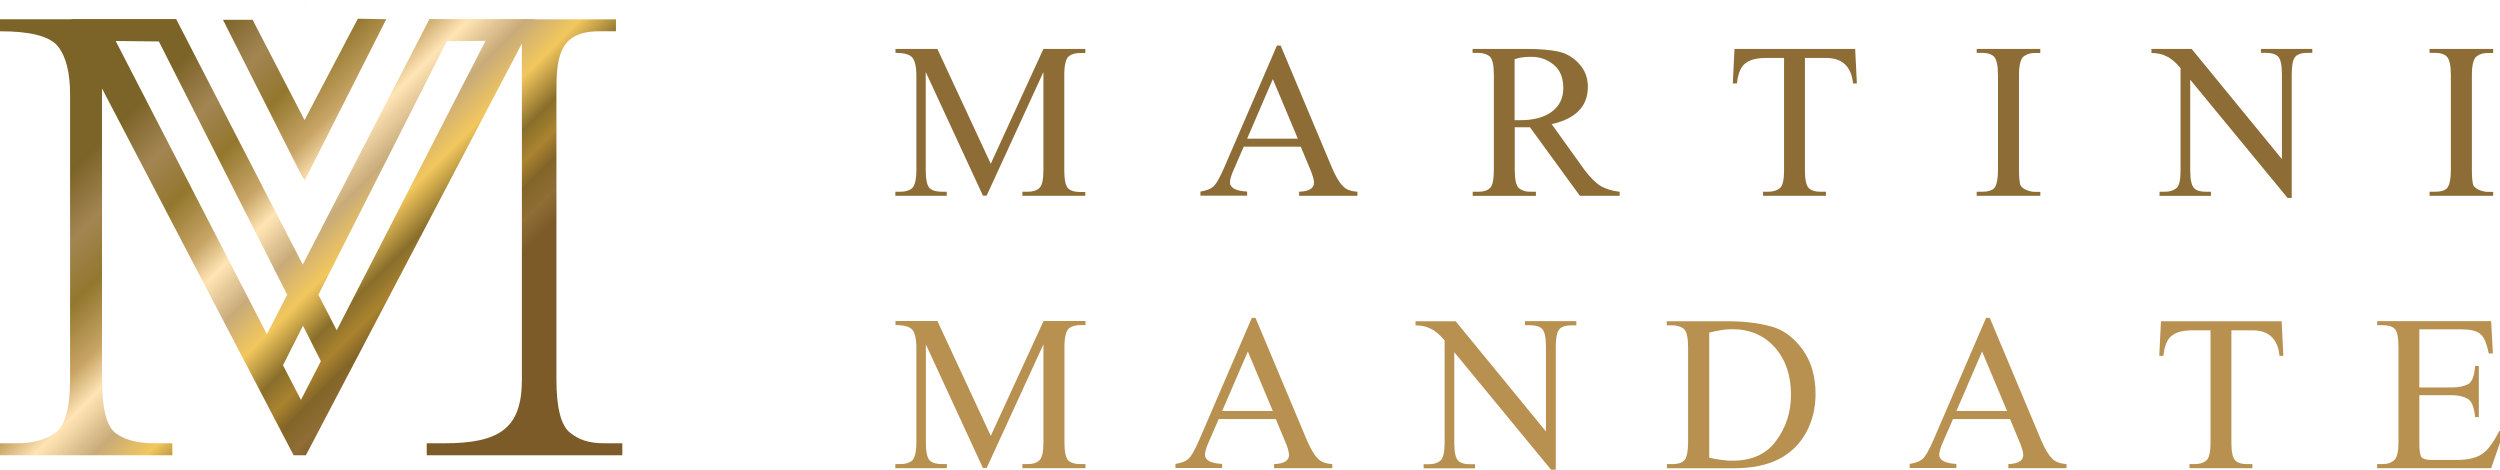
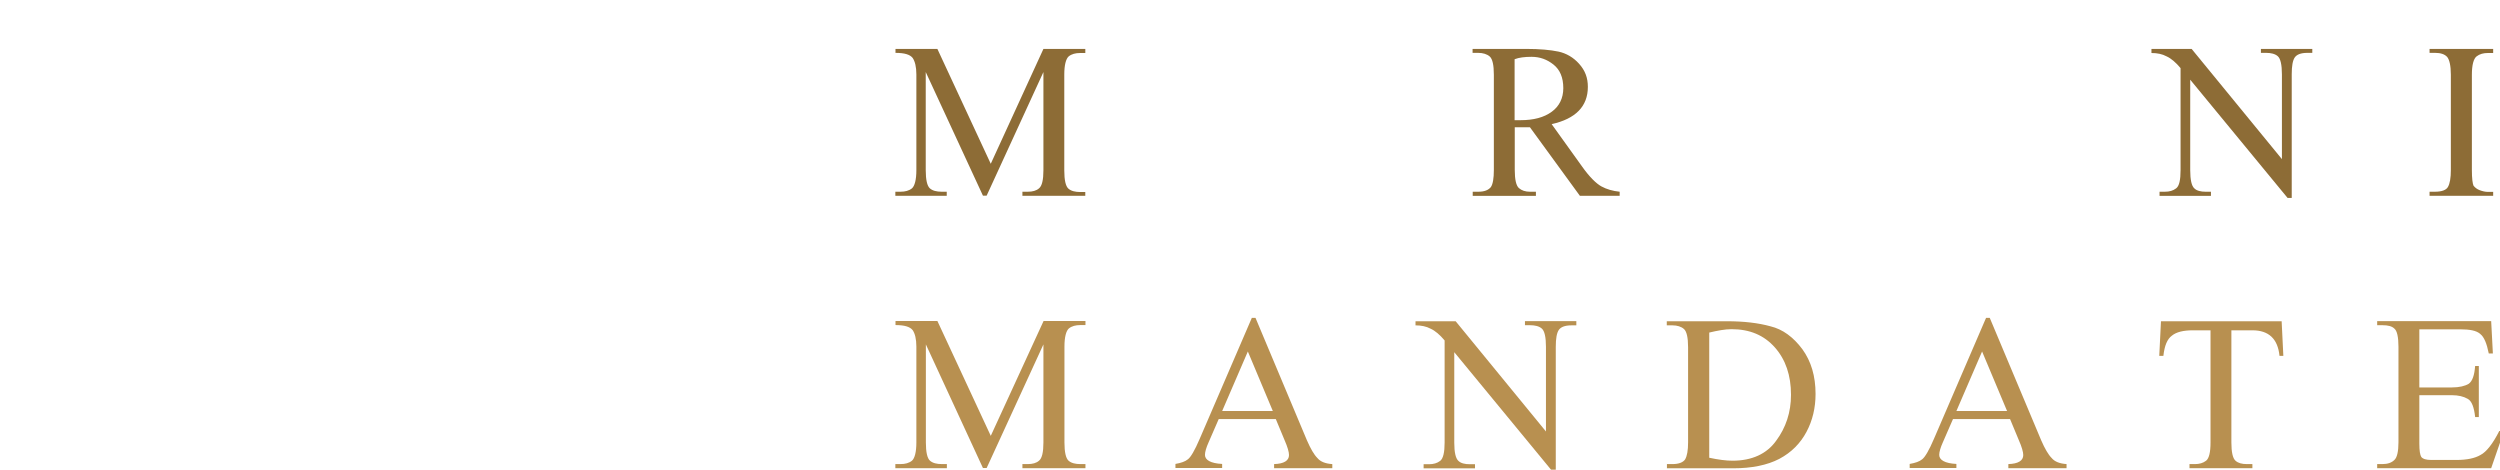
<svg xmlns="http://www.w3.org/2000/svg" xmlns:ns1="http://www.inkscape.org/namespaces/inkscape" xmlns:ns2="http://sodipodi.sourceforge.net/DTD/sodipodi-0.dtd" width="43.656mm" height="8.202mm" viewBox="0 0 43.656 8.202" version="1.1" id="svg5" ns1:version="1.1.2 (0a00cf5339, 2022-02-04)" ns2:docname="logo-small.svg">
  <defs id="defs2">
    <linearGradient id="paint0_linear_34_2" x1="10.28" y1="5.694" x2="27.929" y2="23.264" gradientUnits="userSpaceOnUse">
      <stop stop-color="#7C6428" id="stop43" />
      <stop offset="0.13" stop-color="#A38552" id="stop45" />
      <stop offset="0.25" stop-color="#93772E" id="stop47" />
      <stop offset="0.38" stop-color="#C8A566" id="stop49" />
      <stop offset="0.46" stop-color="#FFE4B5" id="stop51" />
      <stop offset="0.57" stop-color="#C8AB79" id="stop53" />
      <stop offset="0.67" stop-color="#F2C75D" id="stop55" />
      <stop offset="0.77" stop-color="#896E2B" id="stop57" />
      <stop offset="0.83" stop-color="#AA832F" id="stop59" />
      <stop offset="0.88" stop-color="#836528" id="stop61" />
      <stop offset="0.94" stop-color="#8F6D34" id="stop63" />
      <stop offset="1" stop-color="#7C5B29" id="stop65" />
    </linearGradient>
    <clipPath id="clip0_34_2">
-       <rect width="41" height="30" fill="#ffffff" id="rect68" x="0" y="0" />
-     </clipPath>
+       </clipPath>
    <clipPath id="clip1_34_2">
      <rect width="106" height="28" fill="#ffffff" transform="translate(59,3)" id="rect71" x="0" y="0" />
    </clipPath>
  </defs>
  <g ns1:label="Layer 1" ns1:groupmode="layer" id="layer1" transform="translate(-70.745,-94.374)">
    <g clip-path="url(#clip0_34_2)" id="g11" transform="matrix(0.265,0,0,0.265,70.745,94.374)">
-       <path fill-rule="evenodd" clip-rule="evenodd" d="M 41,30 H 28.119 v -0.79 h 1.147 c 3.637,0 5.124,-0.971 5.124,-4.185 V 2.867 L 20.156,30 H 19.349 L 6.721,5.828 V 25.025 c 0,1.895 0.3,3.064 0.894,3.514 0.601,0.45 1.455,0.671 2.586,0.671 h 1.155 V 30 H 0 v -0.79 h 1.147 c 0.996,0 1.827,-0.221 2.475,-0.671 C 4.278,28.089 4.618,26.92 4.618,25.025 V 6.246 c 0,-1.492 -0.277,-2.551 -0.822,-3.214 C 3.25,2.377 1.977,2.061 0,2.061 V 1.271 H 4.721 V 1.256 H 11.608 L 19.95,17.436 28.301,1.256 h 6.895 v 0.016 h 5.393 v 0.79 h -1.131 c -2.776,0 -2.791,1.974 -2.791,4.185 V 25.025 c 0,1.871 0.308,3.032 0.909,3.498 0.601,0.458 1.178,0.687 2.301,0.687 h 1.131 V 30 Z M 20.172,0.497 C 20.156,0.324 20.148,0.158 20.148,0 c 0,0.158 0.016,0.324 0.024,0.497 z M 19.966,11.743 19.982,11.711 20.077,11.893 25.454,1.263 23.58,1.232 20.069,7.913 16.645,1.303 H 14.692 Z m 1.02,7.691 1.202,2.329 9.805,-19.071 -2.554,0.024 -8.461,16.71 z m -2.341,4.628 1.186,2.29 1.313,-2.551 -1.178,-2.337 -1.313,2.59 z M 18.93,19.434 10.469,2.732 7.623,2.701 17.586,22.024 18.922,19.434 Z" fill="url(#paint0_linear_34_2)" id="path9" style="fill:url(#paint0_linear_34_2)" />
-     </g>
+       </g>
    <g clip-path="url(#clip1_34_2)" id="g41" transform="matrix(0.265,0,0,0.265,70.745,94.374)">
      <path fill-rule="evenodd" clip-rule="evenodd" d="M 71.517,12.904 H 67.373 V 12.634 h 0.355 c 0.309,0 0.561,-0.065 0.739,-0.223 0.197,-0.158 0.29,-0.558 0.29,-1.2 V 4.748 L 65.015,12.894 H 64.772 L 61.002,4.748 v 6.463 c 0,0.642 0.094,1.042 0.271,1.2 0.178,0.158 0.449,0.223 0.776,0.223 h 0.337 v 0.27 H 59 V 12.634 h 0.337 c 0.309,0 0.561,-0.065 0.758,-0.223 0.178,-0.158 0.29,-0.558 0.29,-1.2 V 4.906 C 60.385,4.395 60.291,4.041 60.141,3.818 59.964,3.595 59.608,3.484 59.009,3.484 V 3.223 h 2.76 l 3.518,7.57 3.471,-7.57 h 2.76 V 3.493 H 71.18 c -0.309,0 -0.561,0.065 -0.758,0.223 -0.178,0.158 -0.29,0.558 -0.29,1.2 v 6.314 c 0,0.642 0.093,1.042 0.271,1.2 0.178,0.158 0.449,0.223 0.776,0.223 h 0.337 v 0.27 z" fill="#8d6c36" id="path13" />
-       <path fill-rule="evenodd" clip-rule="evenodd" d="M 89.441,12.904 H 85.605 V 12.634 c 0.645,-0.019 0.982,-0.223 0.982,-0.595 0,-0.195 -0.093,-0.53 -0.29,-0.977 l -0.58,-1.395 h -3.761 l -0.664,1.525 c -0.159,0.353 -0.243,0.642 -0.243,0.837 0,0.335 0.374,0.558 1.132,0.595 v 0.27 h -3.078 v -0.27 c 0.374,-0.065 0.645,-0.158 0.823,-0.307 0.178,-0.13 0.449,-0.577 0.776,-1.348 L 84.146,3 h 0.243 l 3.386,8.062 c 0.243,0.558 0.468,0.949 0.692,1.172 0.197,0.242 0.533,0.372 0.982,0.4 v 0.27 z M 85.521,9.137 83.874,5.213 82.181,9.137 Z" fill="#8d6c36" id="path15" />
      <path fill-rule="evenodd" clip-rule="evenodd" d="m 106.719,12.904 h -2.61 l -3.293,-4.519 h -1 v 2.808 c 0,0.642 0.094,1.042 0.272,1.2 0.178,0.158 0.421,0.242 0.739,0.242 h 0.383 v 0.27 H 97.046 V 12.634 h 0.374 c 0.402,0 0.664,-0.112 0.823,-0.307 0.131,-0.195 0.196,-0.577 0.196,-1.125 V 4.925 C 98.44,4.283 98.347,3.883 98.169,3.725 97.991,3.567 97.72,3.484 97.411,3.484 H 97.037 V 3.223 h 3.546 c 0.87,0 1.581,0.065 2.114,0.177 0.514,0.112 0.982,0.381 1.356,0.8 0.403,0.446 0.58,0.93 0.58,1.525 0,1.283 -0.804,2.102 -2.385,2.455 l 2.002,2.79 c 0.486,0.688 0.935,1.125 1.272,1.311 0.355,0.195 0.758,0.307 1.207,0.353 v 0.27 z M 99.806,3.911 v 4.008 h 0.402 c 0.842,0 1.535,-0.177 2.049,-0.558 0.487,-0.353 0.758,-0.883 0.758,-1.553 0,-0.707 -0.225,-1.218 -0.646,-1.553 -0.421,-0.335 -0.888,-0.511 -1.45,-0.511 -0.449,0 -0.823,0.046 -1.113,0.158 z" fill="#8d6c36" id="path17" />
-       <path fill-rule="evenodd" clip-rule="evenodd" d="m 122.379,5.501 h -0.271 C 121.996,4.376 121.397,3.818 120.321,3.818 h -1.384 v 7.393 c 0,0.642 0.093,1.042 0.271,1.2 0.178,0.158 0.421,0.223 0.758,0.223 h 0.355 v 0.27 h -4.144 V 12.634 h 0.356 c 0.29,0 0.533,-0.065 0.739,-0.223 0.205,-0.158 0.29,-0.558 0.29,-1.2 V 3.818 h -1.16 c -0.627,0 -1.095,0.112 -1.385,0.353 -0.309,0.223 -0.486,0.66 -0.561,1.33 h -0.271 l 0.112,-2.278 h 7.951 l 0.113,2.278 z" fill="#8d6c36" id="path19" />
-       <path fill-rule="evenodd" clip-rule="evenodd" d="m 134.447,12.904 h -4.191 V 12.634 h 0.355 c 0.449,0 0.739,-0.112 0.852,-0.307 0.131,-0.223 0.196,-0.595 0.196,-1.125 v -6.277 c 0,-0.595 -0.093,-0.995 -0.243,-1.172 -0.159,-0.177 -0.421,-0.27 -0.805,-0.27 h -0.355 V 3.223 h 4.191 v 0.27 h -0.356 c -0.29,0 -0.533,0.065 -0.739,0.223 -0.196,0.158 -0.308,0.558 -0.308,1.218 v 6.268 c 0,0.558 0.046,0.911 0.112,1.042 0.093,0.112 0.224,0.223 0.402,0.288 0.178,0.065 0.356,0.112 0.533,0.112 h 0.356 v 0.27 z" fill="#8d6c36" id="path21" />
      <path fill-rule="evenodd" clip-rule="evenodd" d="m 152.371,3.484 h -0.337 c -0.421,0 -0.692,0.112 -0.823,0.307 -0.131,0.195 -0.196,0.558 -0.196,1.107 v 8.146 h -0.272 l -6.417,-7.793 v 5.961 c 0,0.642 0.093,1.042 0.271,1.2 0.159,0.158 0.421,0.223 0.758,0.223 h 0.337 v 0.27 h -3.387 V 12.634 h 0.356 c 0.29,0 0.533,-0.065 0.739,-0.223 0.206,-0.158 0.29,-0.558 0.29,-1.2 V 4.488 C 143.381,4.116 143.063,3.846 142.773,3.716 142.483,3.558 142.146,3.493 141.772,3.493 V 3.223 h 2.647 l 5.95,7.263 V 4.906 c 0,-0.642 -0.093,-1.042 -0.271,-1.2 -0.178,-0.158 -0.449,-0.223 -0.777,-0.223 h -0.336 V 3.223 h 3.386 v 0.27 z" fill="#8d6c36" id="path23" />
      <path fill-rule="evenodd" clip-rule="evenodd" d="m 164.289,12.904 h -4.191 V 12.634 h 0.356 c 0.449,0 0.739,-0.112 0.851,-0.307 0.131,-0.223 0.196,-0.595 0.196,-1.125 v -6.277 c 0,-0.595 -0.093,-0.995 -0.243,-1.172 -0.159,-0.177 -0.421,-0.27 -0.804,-0.27 h -0.356 V 3.223 h 4.191 v 0.27 h -0.355 c -0.29,0 -0.534,0.065 -0.739,0.223 -0.197,0.158 -0.309,0.558 -0.309,1.218 v 6.268 c 0,0.558 0.047,0.911 0.112,1.042 0.094,0.112 0.225,0.223 0.402,0.288 0.178,0.065 0.356,0.112 0.534,0.112 h 0.355 v 0.27 z" fill="#8d6c36" id="path25" />
      <path fill-rule="evenodd" clip-rule="evenodd" d="m 71.517,30.851 h -4.144 v -0.27 h 0.355 c 0.309,0 0.561,-0.065 0.739,-0.223 0.197,-0.158 0.29,-0.558 0.29,-1.2 v -6.463 l -3.742,8.146 H 64.772 l -3.761,-8.146 v 6.463 c 0,0.642 0.093,1.042 0.271,1.2 0.178,0.158 0.449,0.223 0.776,0.223 h 0.337 v 0.27 H 59 v -0.27 h 0.337 c 0.309,0 0.561,-0.065 0.758,-0.223 0.178,-0.158 0.29,-0.558 0.29,-1.2 v -6.314 c 0,-0.511 -0.093,-0.865 -0.243,-1.088 -0.178,-0.223 -0.533,-0.335 -1.132,-0.335 v -0.27 h 2.76 l 3.518,7.57 3.48,-7.57 h 2.76 v 0.27 h -0.337 c -0.309,0 -0.561,0.065 -0.758,0.223 -0.178,0.158 -0.29,0.558 -0.29,1.2 v 6.314 c 0,0.642 0.094,1.042 0.271,1.2 0.178,0.158 0.449,0.223 0.776,0.223 h 0.337 v 0.27 z" fill="#b89050" id="path27" />
      <path fill-rule="evenodd" clip-rule="evenodd" d="m 87.794,30.851 h -3.836 v -0.27 c 0.645,-0.019 0.982,-0.223 0.982,-0.595 0,-0.195 -0.093,-0.53 -0.29,-0.977 l -0.58,-1.395 h -3.761 l -0.664,1.525 c -0.159,0.353 -0.243,0.642 -0.243,0.837 0,0.335 0.374,0.558 1.132,0.595 v 0.27 H 77.457 v -0.27 c 0.374,-0.065 0.645,-0.158 0.823,-0.307 0.178,-0.13 0.449,-0.577 0.776,-1.348 L 82.49,20.948 h 0.243 l 3.386,8.062 c 0.243,0.558 0.468,0.949 0.692,1.172 0.197,0.242 0.533,0.372 0.982,0.4 z M 83.874,27.085 82.228,23.161 80.535,27.085 Z" fill="#b89050" id="path29" />
      <path fill-rule="evenodd" clip-rule="evenodd" d="m 103.875,21.44 h -0.336 c -0.421,0 -0.693,0.112 -0.824,0.307 -0.131,0.195 -0.196,0.558 -0.196,1.107 V 31 h -0.271 l -6.418,-7.793 v 5.961 c 0,0.642 0.094,1.042 0.271,1.2 0.159,0.158 0.421,0.223 0.758,0.223 h 0.337 v 0.27 h -3.386 v -0.27 h 0.355 c 0.29,0 0.533,-0.065 0.739,-0.223 0.197,-0.158 0.29,-0.558 0.29,-1.2 v -6.733 c -0.309,-0.372 -0.627,-0.642 -0.917,-0.772 -0.29,-0.158 -0.627,-0.223 -1.001,-0.223 v -0.27 h 2.647 l 5.949,7.263 v -5.58 c 0,-0.642 -0.093,-1.042 -0.271,-1.2 -0.178,-0.158 -0.449,-0.223 -0.776,-0.223 h -0.337 v -0.27 h 3.386 v 0.27 z" fill="#b89050" id="path31" />
      <path fill-rule="evenodd" clip-rule="evenodd" d="m 109.844,30.851 v -0.27 h 0.374 c 0.402,0 0.692,-0.112 0.823,-0.307 0.131,-0.223 0.197,-0.595 0.197,-1.125 v -6.268 c 0,-0.642 -0.094,-1.042 -0.272,-1.2 -0.177,-0.158 -0.449,-0.242 -0.757,-0.242 h -0.375 v -0.27 h 3.967 c 1.113,0 2.067,0.112 2.872,0.335 0.804,0.195 1.497,0.707 2.095,1.506 0.58,0.8 0.87,1.776 0.87,2.948 0,0.911 -0.196,1.748 -0.598,2.502 -0.403,0.753 -0.983,1.348 -1.787,1.776 -0.805,0.418 -1.824,0.623 -3.05,0.623 h -4.369 z m 2.788,-8.927 v 8.239 c 0.598,0.13 1.113,0.195 1.534,0.195 1.272,0 2.254,-0.446 2.872,-1.311 0.645,-0.865 0.982,-1.878 0.982,-3.031 0,-1.283 -0.356,-2.325 -1.066,-3.125 -0.711,-0.8 -1.647,-1.2 -2.854,-1.2 -0.421,0 -0.916,0.093 -1.468,0.223 z" fill="#b89050" id="path33" />
      <path fill-rule="evenodd" clip-rule="evenodd" d="m 136.177,30.851 h -3.835 v -0.27 c 0.645,-0.019 0.982,-0.223 0.982,-0.595 0,-0.195 -0.093,-0.53 -0.29,-0.977 l -0.58,-1.395 h -3.76 l -0.665,1.525 c -0.159,0.353 -0.243,0.642 -0.243,0.837 0,0.335 0.374,0.558 1.132,0.595 v 0.27 h -3.078 v -0.27 c 0.375,-0.065 0.646,-0.158 0.824,-0.307 0.177,-0.13 0.449,-0.577 0.776,-1.348 l 3.433,-7.97 h 0.243 l 3.387,8.062 c 0.243,0.558 0.468,0.949 0.692,1.172 0.197,0.242 0.533,0.372 0.982,0.4 z m -3.919,-3.766 -1.647,-3.924 -1.693,3.924 z" fill="#b89050" id="path35" />
      <path fill-rule="evenodd" clip-rule="evenodd" d="m 150.481,23.449 h -0.271 c -0.112,-1.125 -0.711,-1.683 -1.787,-1.683 h -1.384 v 7.393 c 0,0.642 0.093,1.042 0.271,1.2 0.178,0.158 0.421,0.223 0.758,0.223 h 0.355 v 0.27 h -4.144 v -0.27 h 0.356 c 0.29,0 0.533,-0.065 0.739,-0.223 0.196,-0.158 0.29,-0.558 0.29,-1.2 v -7.393 h -1.16 c -0.627,0 -1.095,0.112 -1.385,0.353 -0.309,0.223 -0.486,0.66 -0.561,1.33 h -0.271 l 0.112,-2.278 h 7.952 l 0.112,2.278 z" fill="#b89050" id="path37" />
      <path fill-rule="evenodd" clip-rule="evenodd" d="m 165,28.415 -0.842,2.436 h -7.512 v -0.27 h 0.355 c 0.337,0 0.599,-0.093 0.777,-0.27 0.178,-0.158 0.271,-0.558 0.271,-1.172 v -6.286 c 0,-0.642 -0.093,-1.06 -0.271,-1.2 -0.159,-0.158 -0.421,-0.223 -0.777,-0.223 h -0.355 v -0.27 h 7.512 l 0.112,2.13 h -0.271 c -0.131,-0.66 -0.309,-1.088 -0.561,-1.283 -0.244,-0.223 -0.693,-0.307 -1.338,-0.307 h -2.676 v 3.831 h 2.143 c 0.486,0 0.87,-0.093 1.113,-0.242 0.243,-0.177 0.374,-0.558 0.421,-1.172 h 0.243 v 3.366 h -0.243 c -0.066,-0.642 -0.225,-1.06 -0.487,-1.2 -0.271,-0.158 -0.626,-0.242 -1.047,-0.242 h -2.143 v 3.19 c 0,0.465 0.047,0.753 0.131,0.883 0.113,0.13 0.309,0.195 0.665,0.195 h 1.646 c 0.692,0 1.226,-0.112 1.6,-0.335 0.374,-0.195 0.804,-0.735 1.225,-1.572 h 0.29 z" fill="#b89050" id="path39" />
    </g>
  </g>
</svg>